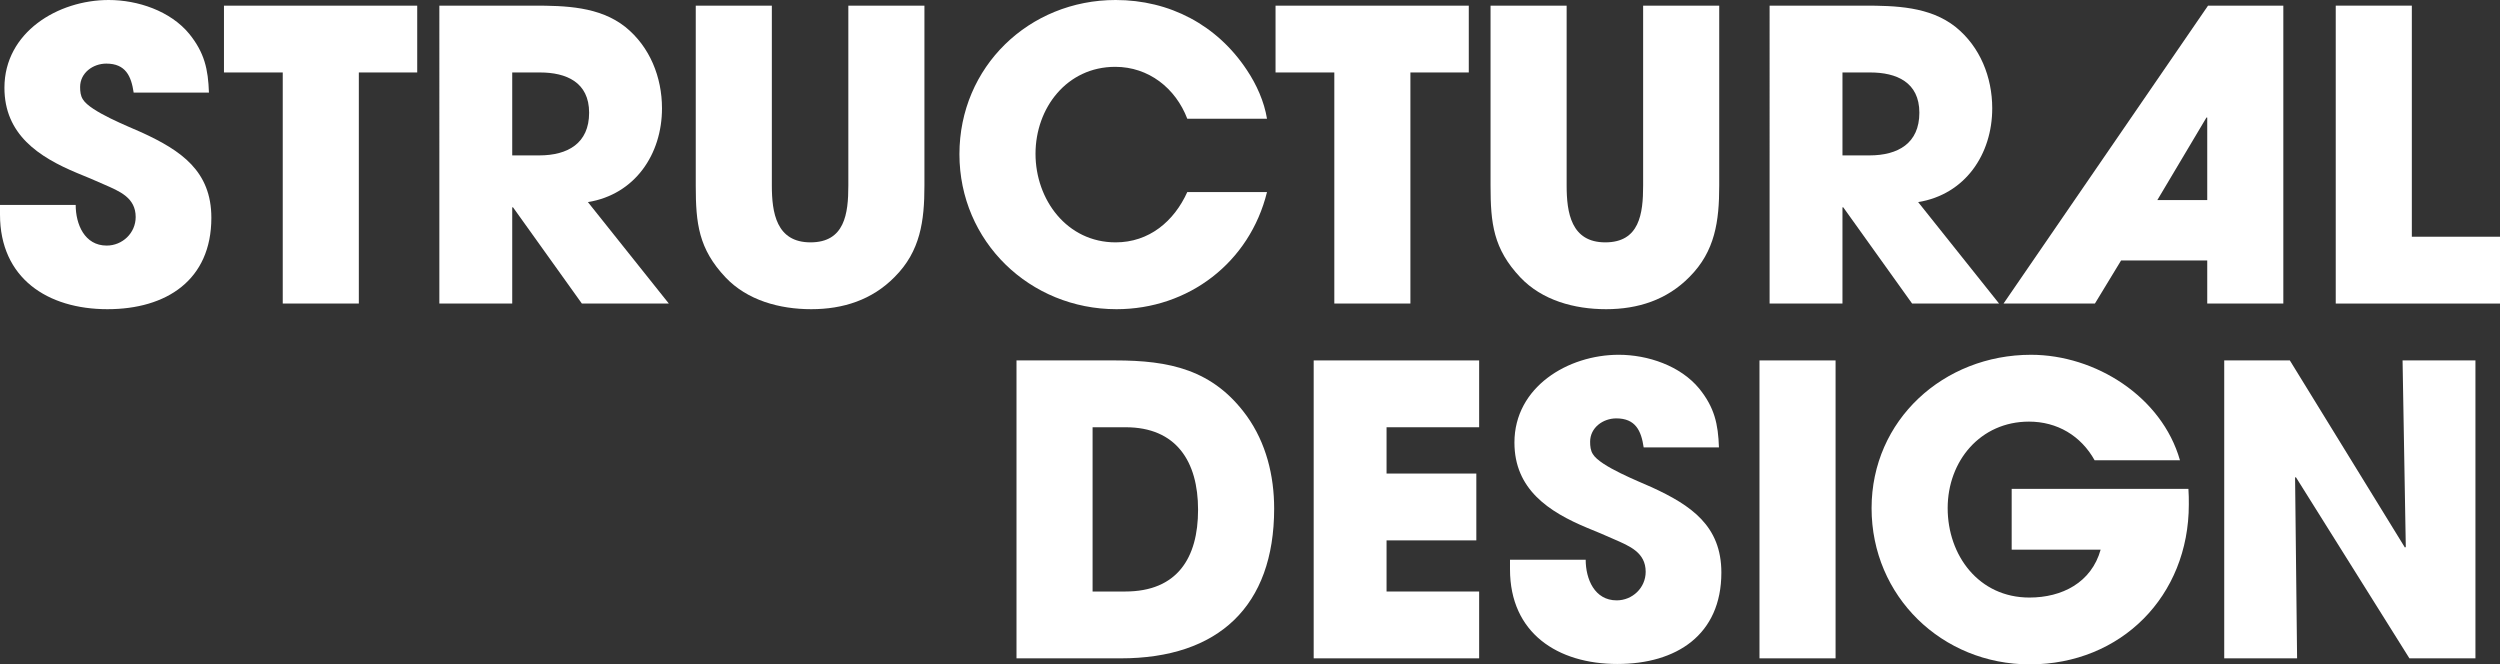
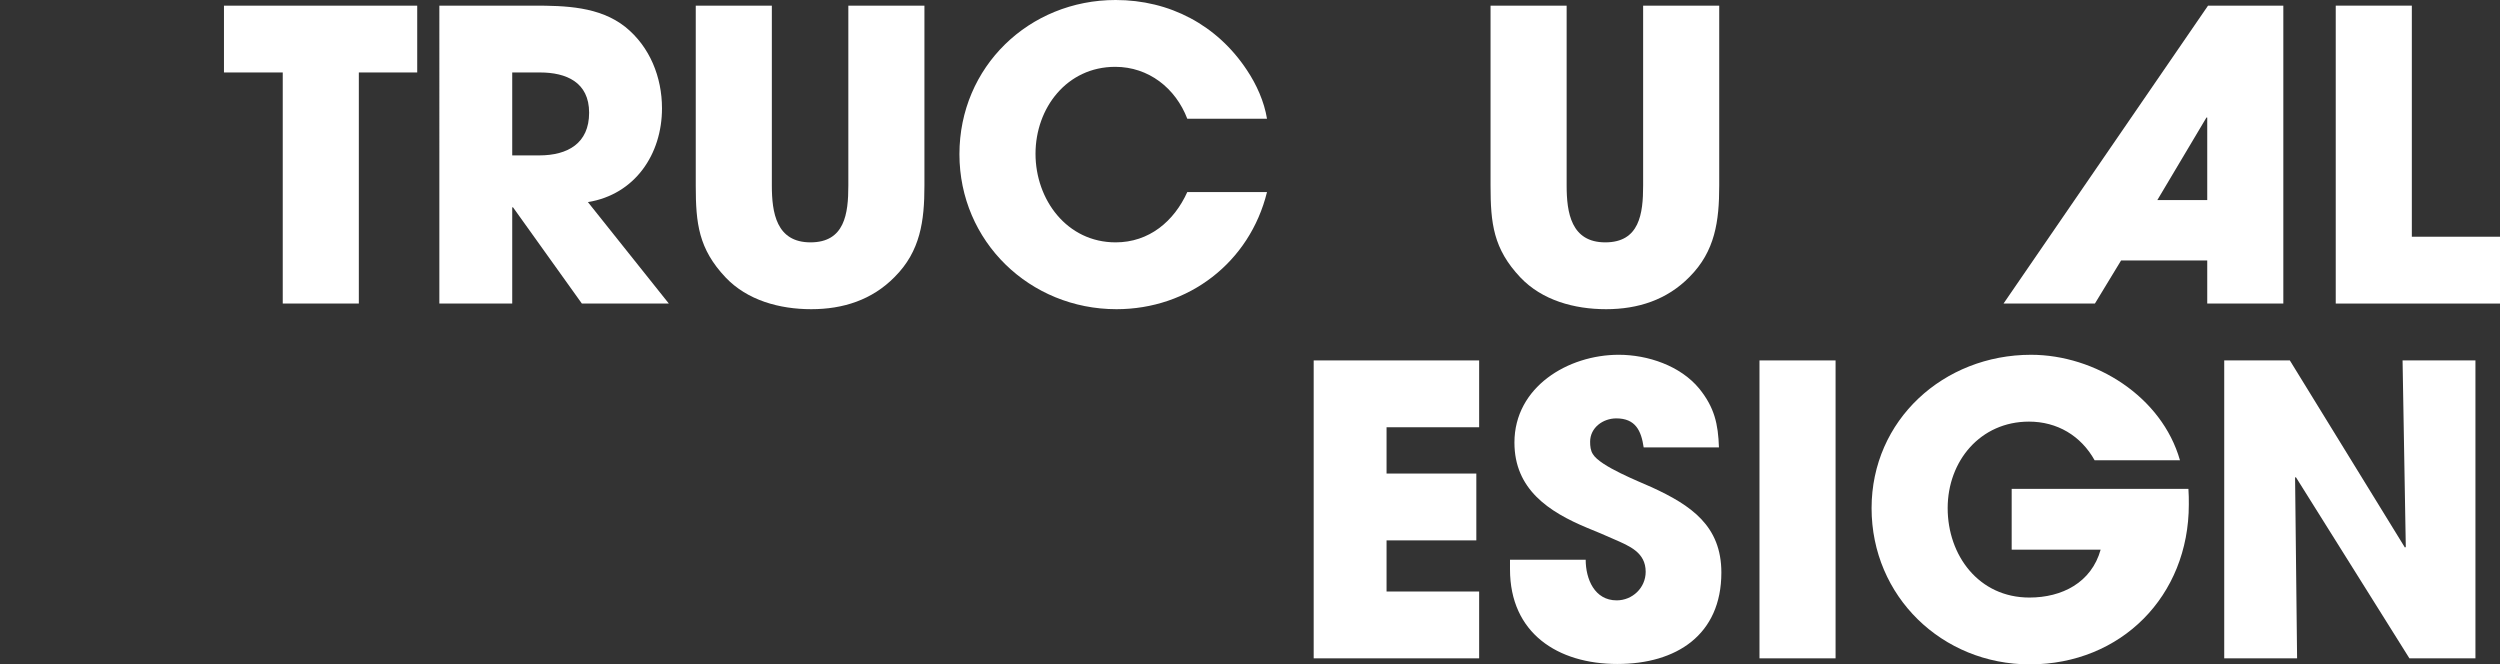
<svg xmlns="http://www.w3.org/2000/svg" id="_レイヤー_2" viewBox="0 0 993.56 264.04">
  <rect x="0" y="0" width="993.56" height="264.04" fill="#333333" stroke="none" />
  <defs>
    <style>.cls-1{fill:#fff;stroke-width:0px;}</style>
  </defs>
  <g id="_デザイン">
-     <path class="cls-1" d="M42.72,122.88C18.88,122.88,0,110.56,0,85.28v-3.84h30.08c0,7.68,3.52,16.16,12.32,16.16,6.24,0,11.52-4.96,11.52-11.36,0-7.68-6.4-10.24-12.64-12.96-3.52-1.6-7.04-3.04-10.56-4.48C15.36,62.4,1.76,53.44,1.76,34.88,1.76,12.8,23.04,0,43.2,0c11.52,0,24.48,4.32,32,13.44,6.08,7.52,7.52,14.08,7.84,23.36h-29.92c-.96-6.56-3.2-11.52-10.88-11.52-5.28,0-10.4,3.68-10.4,9.28,0,1.76.16,3.52,1.12,4.96,2.88,4.8,18.4,10.88,23.36,13.12,15.68,7.2,27.68,15.36,27.68,33.92,0,24.8-17.92,36.32-41.28,36.32Z" />
    <path class="cls-1" d="M142.61,28.8v91.84h-30.24V28.8h-23.36V2.24h76.8v26.56h-23.2Z" />
    <path class="cls-1" d="M231.25,120.64l-27.36-38.24h-.32v38.24h-28.96V2.24h37.44c12.48,0,26.24.32,36.48,8.48,9.76,7.84,14.56,20,14.56,32.32,0,18.24-10.72,34.24-29.44,37.28l32.16,40.32h-34.56ZM214.61,28.8h-11.04v32.96h10.72c11.36,0,19.84-4.8,19.84-16.96s-9.12-16-19.52-16Z" />
    <path class="cls-1" d="M355.55,110.08c-8.96,9.12-20.48,12.8-33.12,12.8s-25.44-3.52-34.08-12.64c-10.72-11.36-11.84-21.44-11.84-36.48V2.24h30.24v71.52c0,10.72,1.76,22.56,15.36,22.56s15.04-11.36,15.04-22.56V2.24h30.24v71.52c0,14.08-1.6,26.08-11.84,36.32Z" />
    <path class="cls-1" d="M443.7,122.88c-34.4,0-62.4-26.88-62.4-61.6S408.97,0,443.38,0c21.44,0,40.32,9.92,52.16,27.84,3.84,5.76,6.88,12.48,8,19.36h-31.68c-4.64-12.16-15.36-20.64-28.64-20.64-19.2,0-31.68,16.32-31.68,34.56s12.48,35.2,31.84,35.2c13.28,0,23.2-8.32,28.48-20h31.68c-6.88,28-31.2,46.56-59.84,46.56Z" />
-     <path class="cls-1" d="M560.53,28.8v91.84h-30.24V28.8h-23.36V2.24h76.8v26.56h-23.2Z" />
    <path class="cls-1" d="M671.42,110.08c-8.96,9.12-20.48,12.8-33.12,12.8s-25.44-3.52-34.08-12.64c-10.72-11.36-11.84-21.44-11.84-36.48V2.24h30.24v71.52c0,10.72,1.76,22.56,15.36,22.56s15.04-11.36,15.04-22.56V2.24h30.24v71.52c0,14.08-1.6,26.08-11.84,36.32Z" />
-     <path class="cls-1" d="M759.92,120.64l-27.36-38.24h-.32v38.24h-28.96V2.24h37.44c12.48,0,26.24.32,36.48,8.48,9.76,7.84,14.56,20,14.56,32.32,0,18.24-10.72,34.24-29.44,37.28l32.16,40.32h-34.56ZM743.28,28.8h-11.04v32.96h10.72c11.36,0,19.84-4.8,19.84-16.96s-9.12-16-19.52-16Z" />
    <path class="cls-1" d="M877.21,120.64v-17.12h-34.24l-10.4,17.12h-36.32L877.53,2.24h29.92v118.4h-30.24ZM877.21,46.72h-.32l-19.52,32.8h19.84v-32.8Z" />
    <path class="cls-1" d="M928.28,120.64V2.24h30.24v91.84h35.04v26.56h-65.28Z" />
-     <path class="cls-1" d="M445.42,261.64h-41.44v-118.4h39.2c21.44,0,38.88,3.52,52.32,22.08,7.68,10.72,10.88,23.68,10.88,36.8,0,38.88-22.24,59.52-60.96,59.52ZM447.34,169.8h-13.12v65.28h12.96c20.64,0,28.96-13.28,28.96-32.48s-8.64-32.8-28.8-32.8Z" />
    <path class="cls-1" d="M522.09,261.64v-118.4h65.76v26.56h-36.8v18.4h35.68v26.56h-35.68v20.32h36.8v26.56h-65.76Z" />
    <path class="cls-1" d="M642.83,263.88c-23.84,0-42.72-12.32-42.72-37.6v-3.84h30.08c0,7.68,3.52,16.16,12.32,16.16,6.24,0,11.52-4.96,11.52-11.36,0-7.68-6.4-10.24-12.64-12.96-3.52-1.6-7.04-3.04-10.56-4.48-15.36-6.4-28.96-15.36-28.96-33.92,0-22.08,21.28-34.88,41.44-34.88,11.52,0,24.48,4.32,32,13.44,6.08,7.52,7.52,14.08,7.84,23.36h-29.92c-.96-6.56-3.2-11.52-10.88-11.52-5.28,0-10.4,3.68-10.4,9.28,0,1.76.16,3.52,1.12,4.96,2.88,4.8,18.4,10.88,23.36,13.12,15.68,7.2,27.68,15.36,27.68,33.92,0,24.8-17.92,36.32-41.28,36.32Z" />
    <path class="cls-1" d="M699.26,261.64v-118.4h30.24v118.4h-30.24Z" />
    <path class="cls-1" d="M806.69,264.04c-34.88,0-62.88-27.04-62.88-62.08s28.64-60.96,63.36-60.96c25.6,0,52,16.64,59.2,41.92h-33.92c-5.44-9.76-14.88-15.36-26.08-15.36-19.36,0-32.32,15.68-32.32,34.4s12.32,35.52,32.48,35.52c12.96,0,24.64-5.92,28.32-19.04h-35.36v-24.16h70.24c.16,2.08.16,4.16.16,6.24,0,36.32-26.88,63.52-63.2,63.52Z" />
    <path class="cls-1" d="M957.56,261.64l-45.12-72-.32.16.8,71.84h-28.96v-118.4h26.08l45.76,74.4.32-.32-1.28-74.08h28.96v118.4h-26.24Z" />
  </g>
</svg>